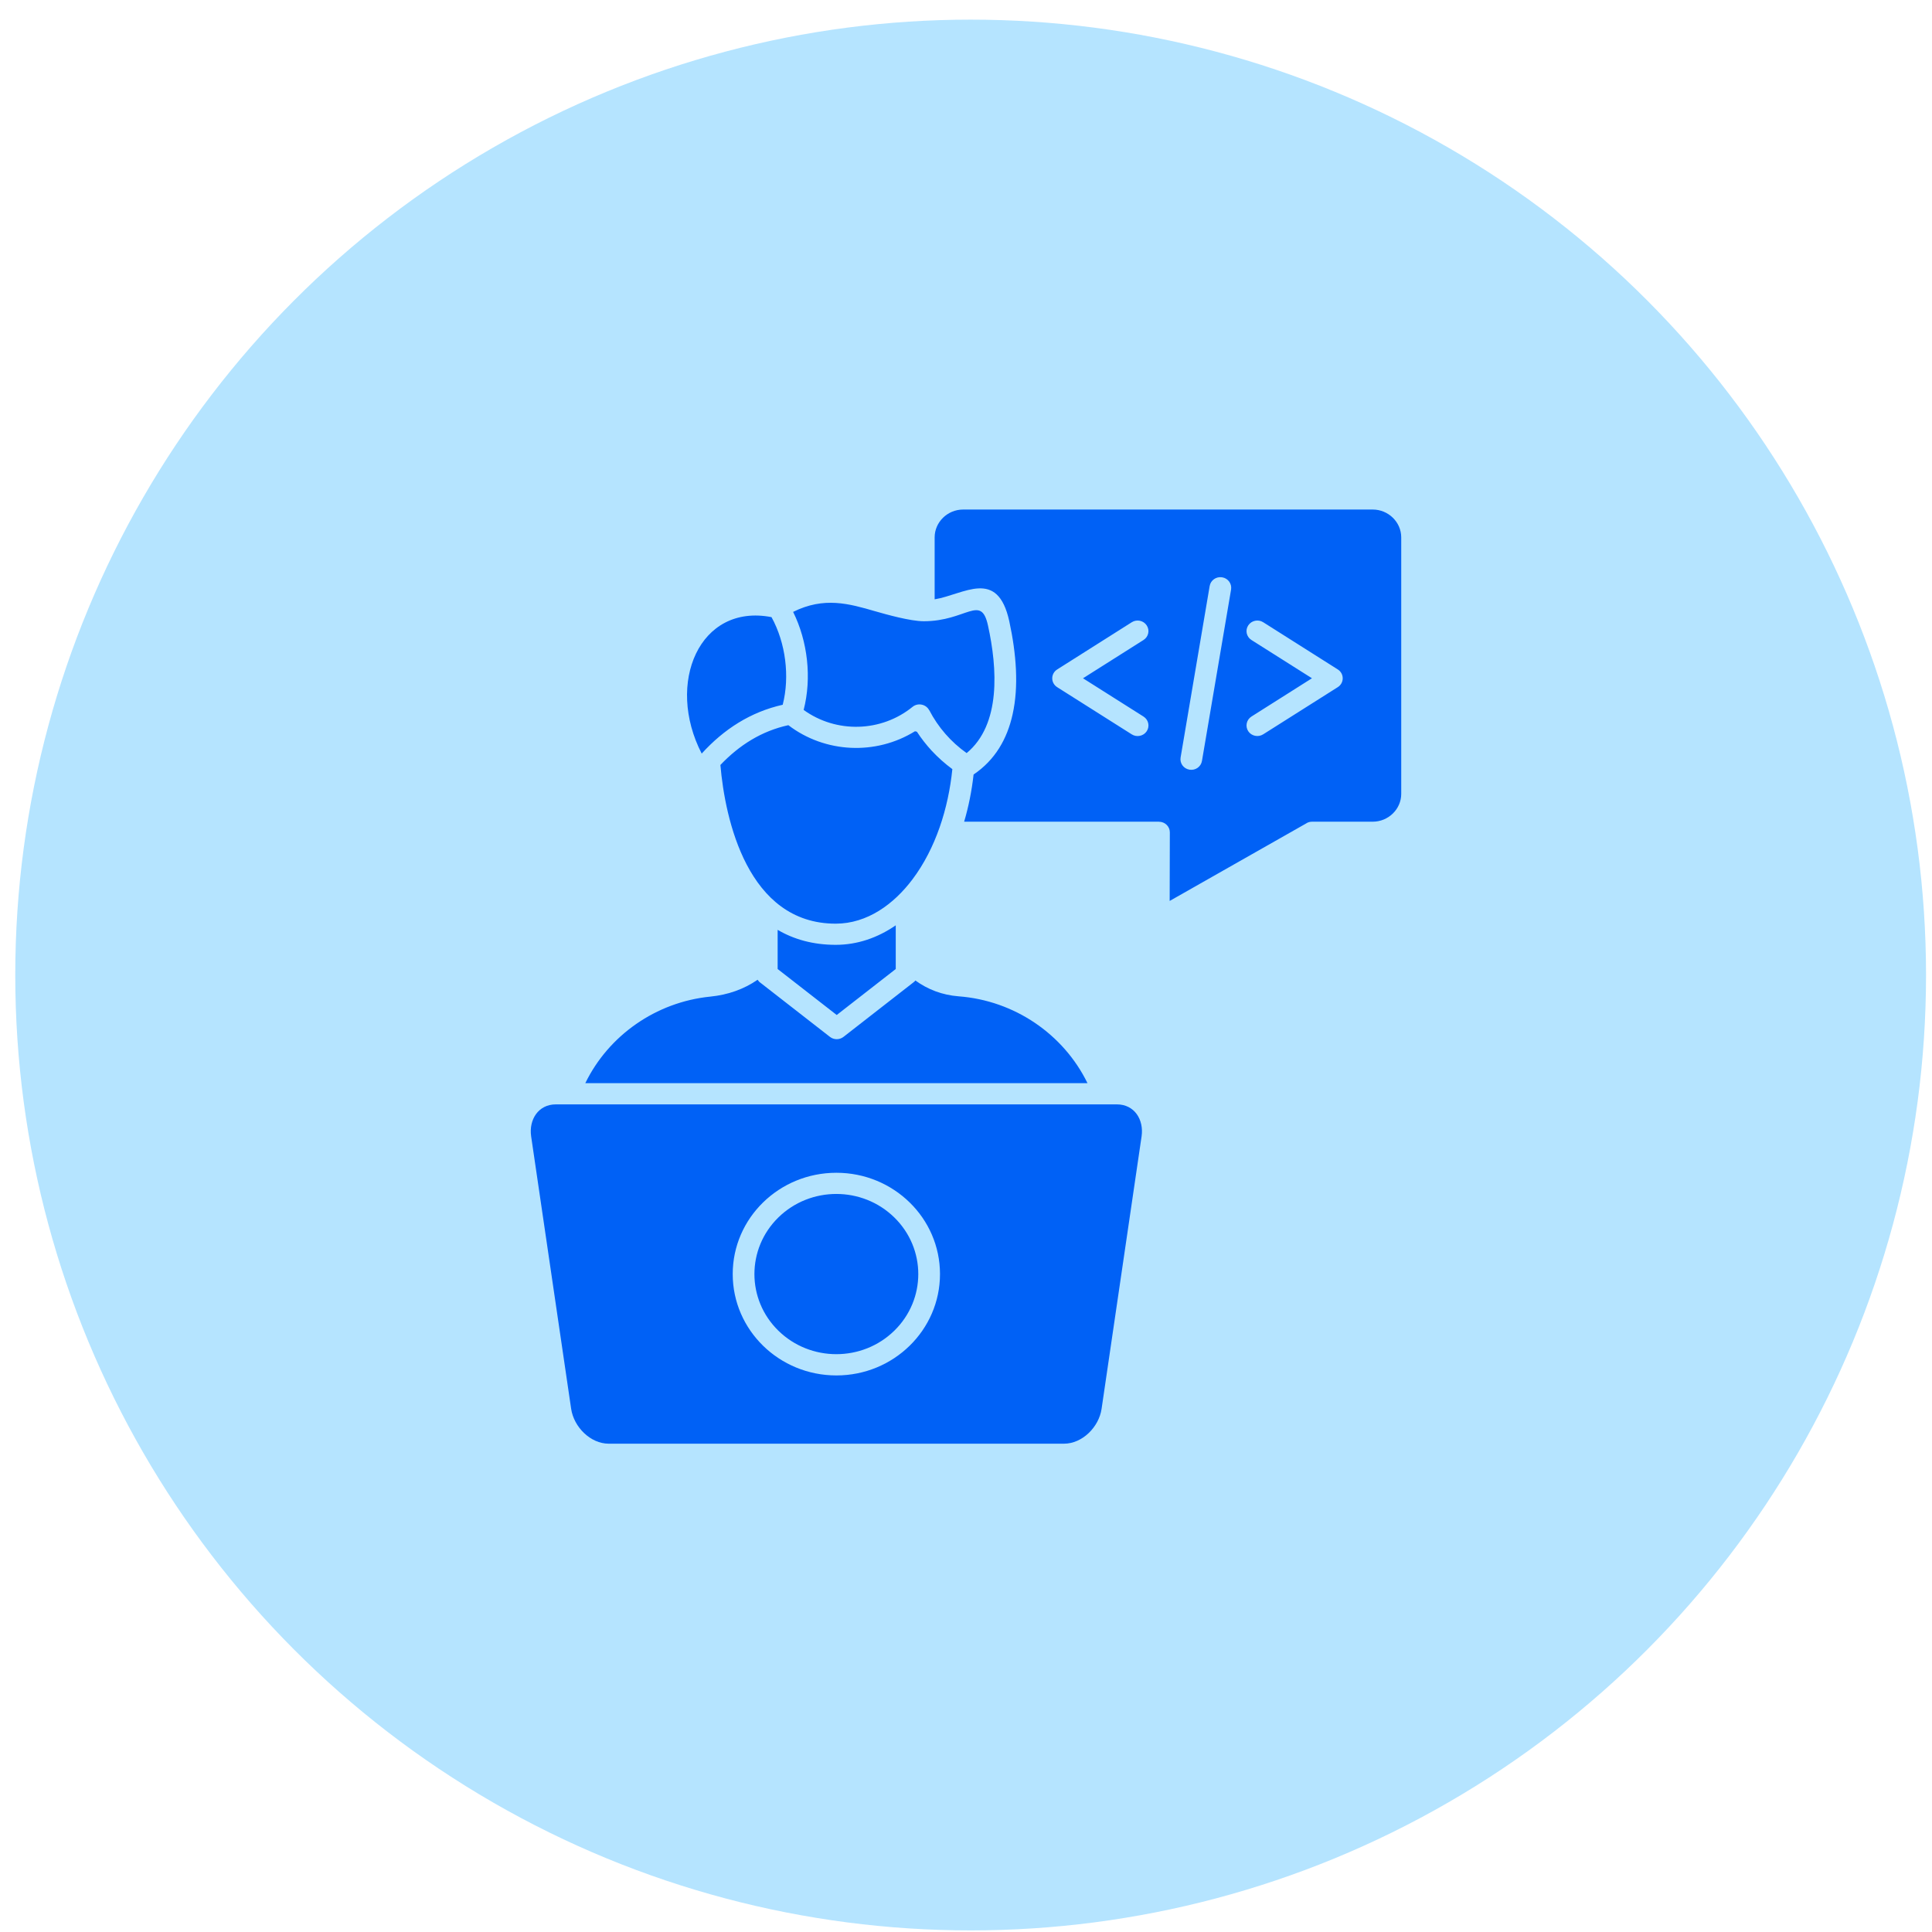
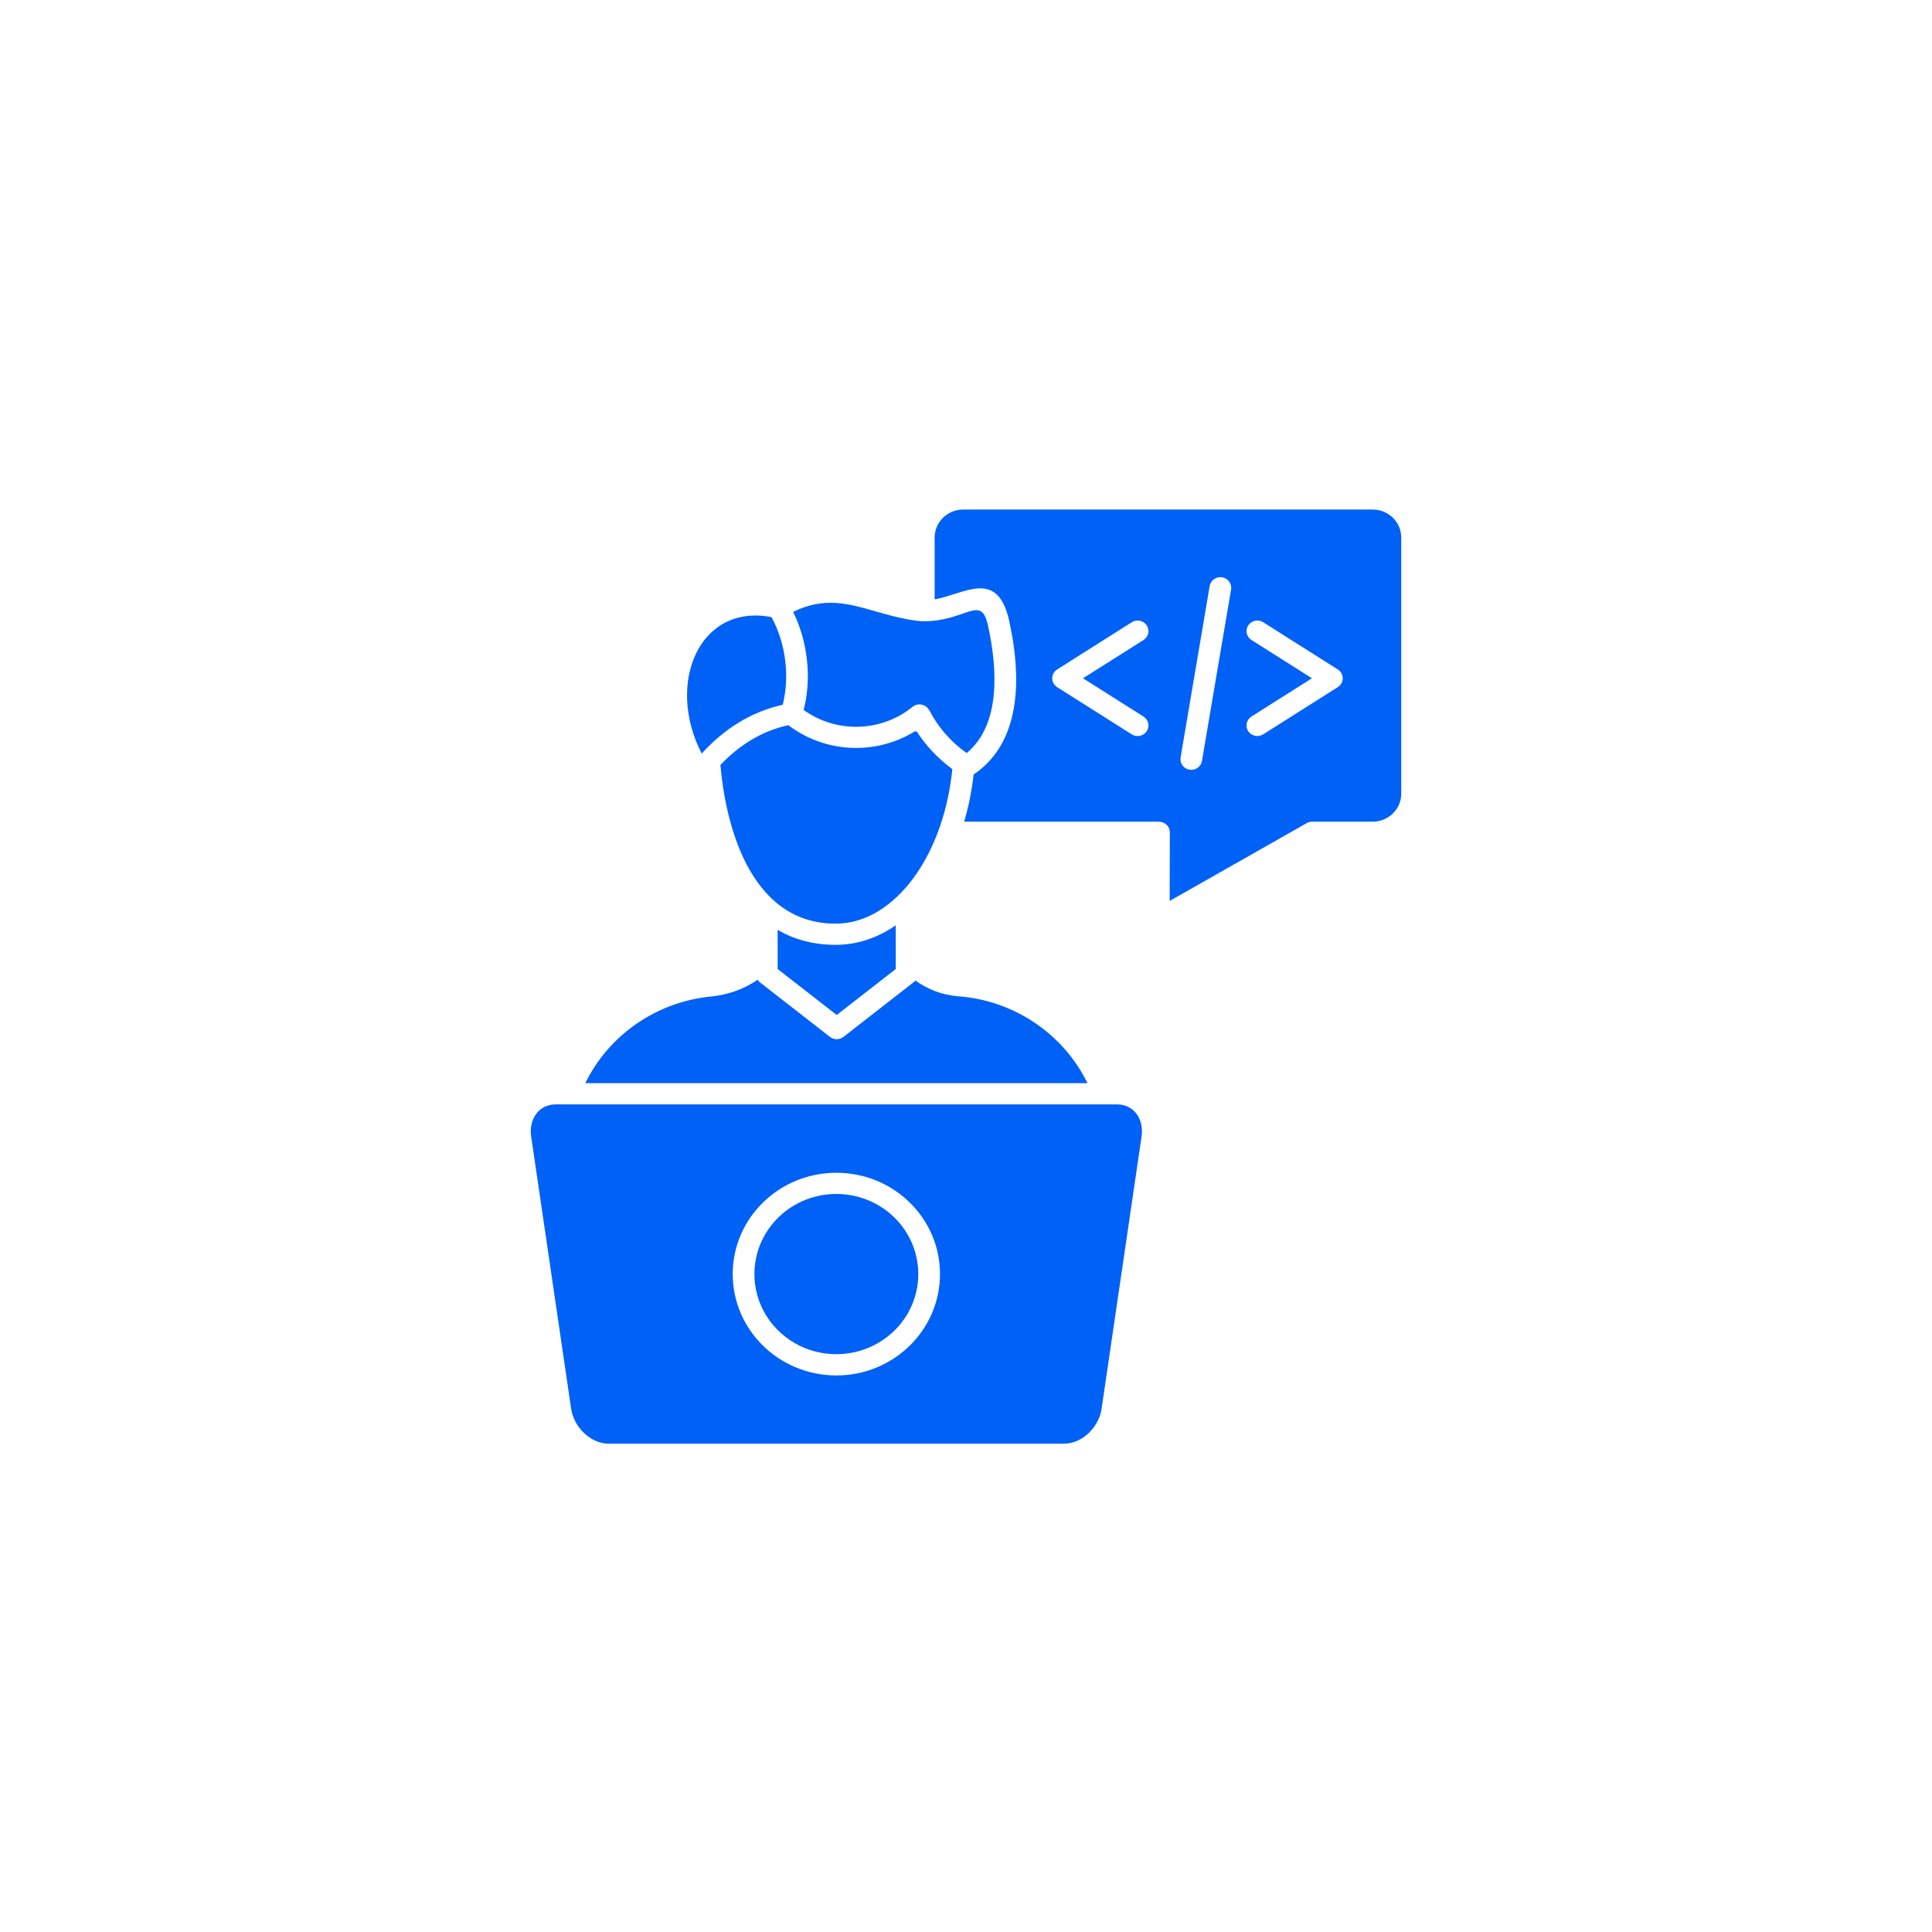
<svg xmlns="http://www.w3.org/2000/svg" width="91" height="91" viewBox="0 0 91 91" fill="none">
-   <circle cx="45.719" cy="45.925" r="45" fill="#B5E4FF" />
  <path d="M56.977 27.603C57.023 27.331 57.283 27.147 57.563 27.192C57.841 27.235 58.029 27.492 57.986 27.765L56.614 35.842C56.568 36.114 56.308 36.298 56.028 36.253C55.75 36.208 55.562 35.953 55.608 35.679L56.977 27.603ZM58.946 30.145C58.708 29.995 58.641 29.686 58.795 29.456C58.949 29.224 59.265 29.158 59.5 29.309L63.011 31.531C63.321 31.727 63.324 32.172 63.005 32.37L59.5 34.587C59.265 34.737 58.949 34.672 58.795 34.443C58.642 34.211 58.708 33.901 58.946 33.75L61.795 31.947L58.946 30.145ZM53.307 29.309C53.542 29.159 53.858 29.224 54.011 29.456C54.165 29.686 54.098 29.995 53.861 30.145L51.011 31.948L53.861 33.751C54.098 33.901 54.166 34.211 54.011 34.444C53.858 34.673 53.542 34.739 53.307 34.589L49.801 32.371C49.482 32.173 49.485 31.728 49.795 31.532L53.307 29.309ZM52.607 52.018H26.18C25.354 52.018 24.905 52.741 25.017 53.52L26.902 66.359C27.03 67.212 27.806 68 28.674 68H50.114C50.982 68 51.761 67.212 51.886 66.359L53.771 53.52C53.883 52.741 53.437 52.018 52.607 52.018ZM42.123 57.343C40.615 55.868 38.171 55.868 36.663 57.343C35.158 58.817 35.158 61.207 36.663 62.678C38.171 64.152 40.615 64.152 42.123 62.678C43.629 61.206 43.629 58.817 42.123 57.343ZM39.395 55.239C42.088 55.239 44.275 57.373 44.275 60.011C44.275 62.647 42.089 64.785 39.395 64.785C36.699 64.785 34.512 62.648 34.512 60.011C34.512 57.373 36.699 55.239 39.395 55.239ZM43.115 46.182C43.09 46.216 43.06 46.247 43.022 46.273L39.737 48.833C39.554 48.98 39.285 48.989 39.093 48.839L35.823 46.293C35.768 46.256 35.719 46.205 35.684 46.148C35.041 46.593 34.287 46.859 33.455 46.942C30.891 47.2 28.662 48.773 27.569 51.018H51.222C50.097 48.716 47.789 47.126 45.148 46.928C44.385 46.868 43.7 46.607 43.115 46.182ZM42.193 43.582C41.337 44.174 40.38 44.503 39.362 44.503C38.284 44.503 37.382 44.239 36.628 43.797V45.642L39.411 47.808L42.191 45.642V43.582H42.193ZM44.857 36.227C44.506 35.968 44.182 35.679 43.885 35.361C43.628 35.081 43.392 34.781 43.187 34.465L43.097 34.443C41.256 35.584 38.863 35.477 37.133 34.157C35.877 34.431 34.822 35.094 33.932 36.031C34.15 38.582 35.211 43.506 39.362 43.506C40.849 43.506 42.099 42.588 42.978 41.42C44.075 39.963 44.672 38.063 44.857 36.227ZM47.696 33.643C47.439 34.809 46.867 35.797 45.864 36.476L45.857 36.482C45.77 37.259 45.62 38.001 45.413 38.702H54.59V38.705C54.872 38.705 55.101 38.929 55.101 39.204L55.093 42.436L61.512 38.791C61.593 38.734 61.692 38.703 61.799 38.703H64.658C65.394 38.703 66 38.113 66 37.393V25.312C66 24.592 65.394 24 64.658 24H45.365C44.629 24 44.023 24.592 44.023 25.312V28.229C45.395 28.008 46.983 26.735 47.538 29.258C47.872 30.797 47.989 32.331 47.696 33.643ZM36.867 33.195C37.208 31.863 37.006 30.278 36.339 29.068C32.946 28.41 31.34 32.175 33.051 35.495C34.098 34.343 35.354 33.535 36.867 33.195ZM37.357 28.821C38.047 30.213 38.241 31.939 37.853 33.439C39.389 34.547 41.509 34.493 42.984 33.292C43.237 33.088 43.619 33.17 43.765 33.451L43.768 33.448C44.188 34.257 44.785 34.943 45.53 35.472C47.156 34.127 46.977 31.469 46.536 29.465C46.209 27.965 45.522 29.261 43.512 29.261C42.883 29.261 41.761 28.946 41.219 28.79C39.989 28.433 38.815 28.096 37.357 28.821Z" fill="#0061F6" />
</svg>